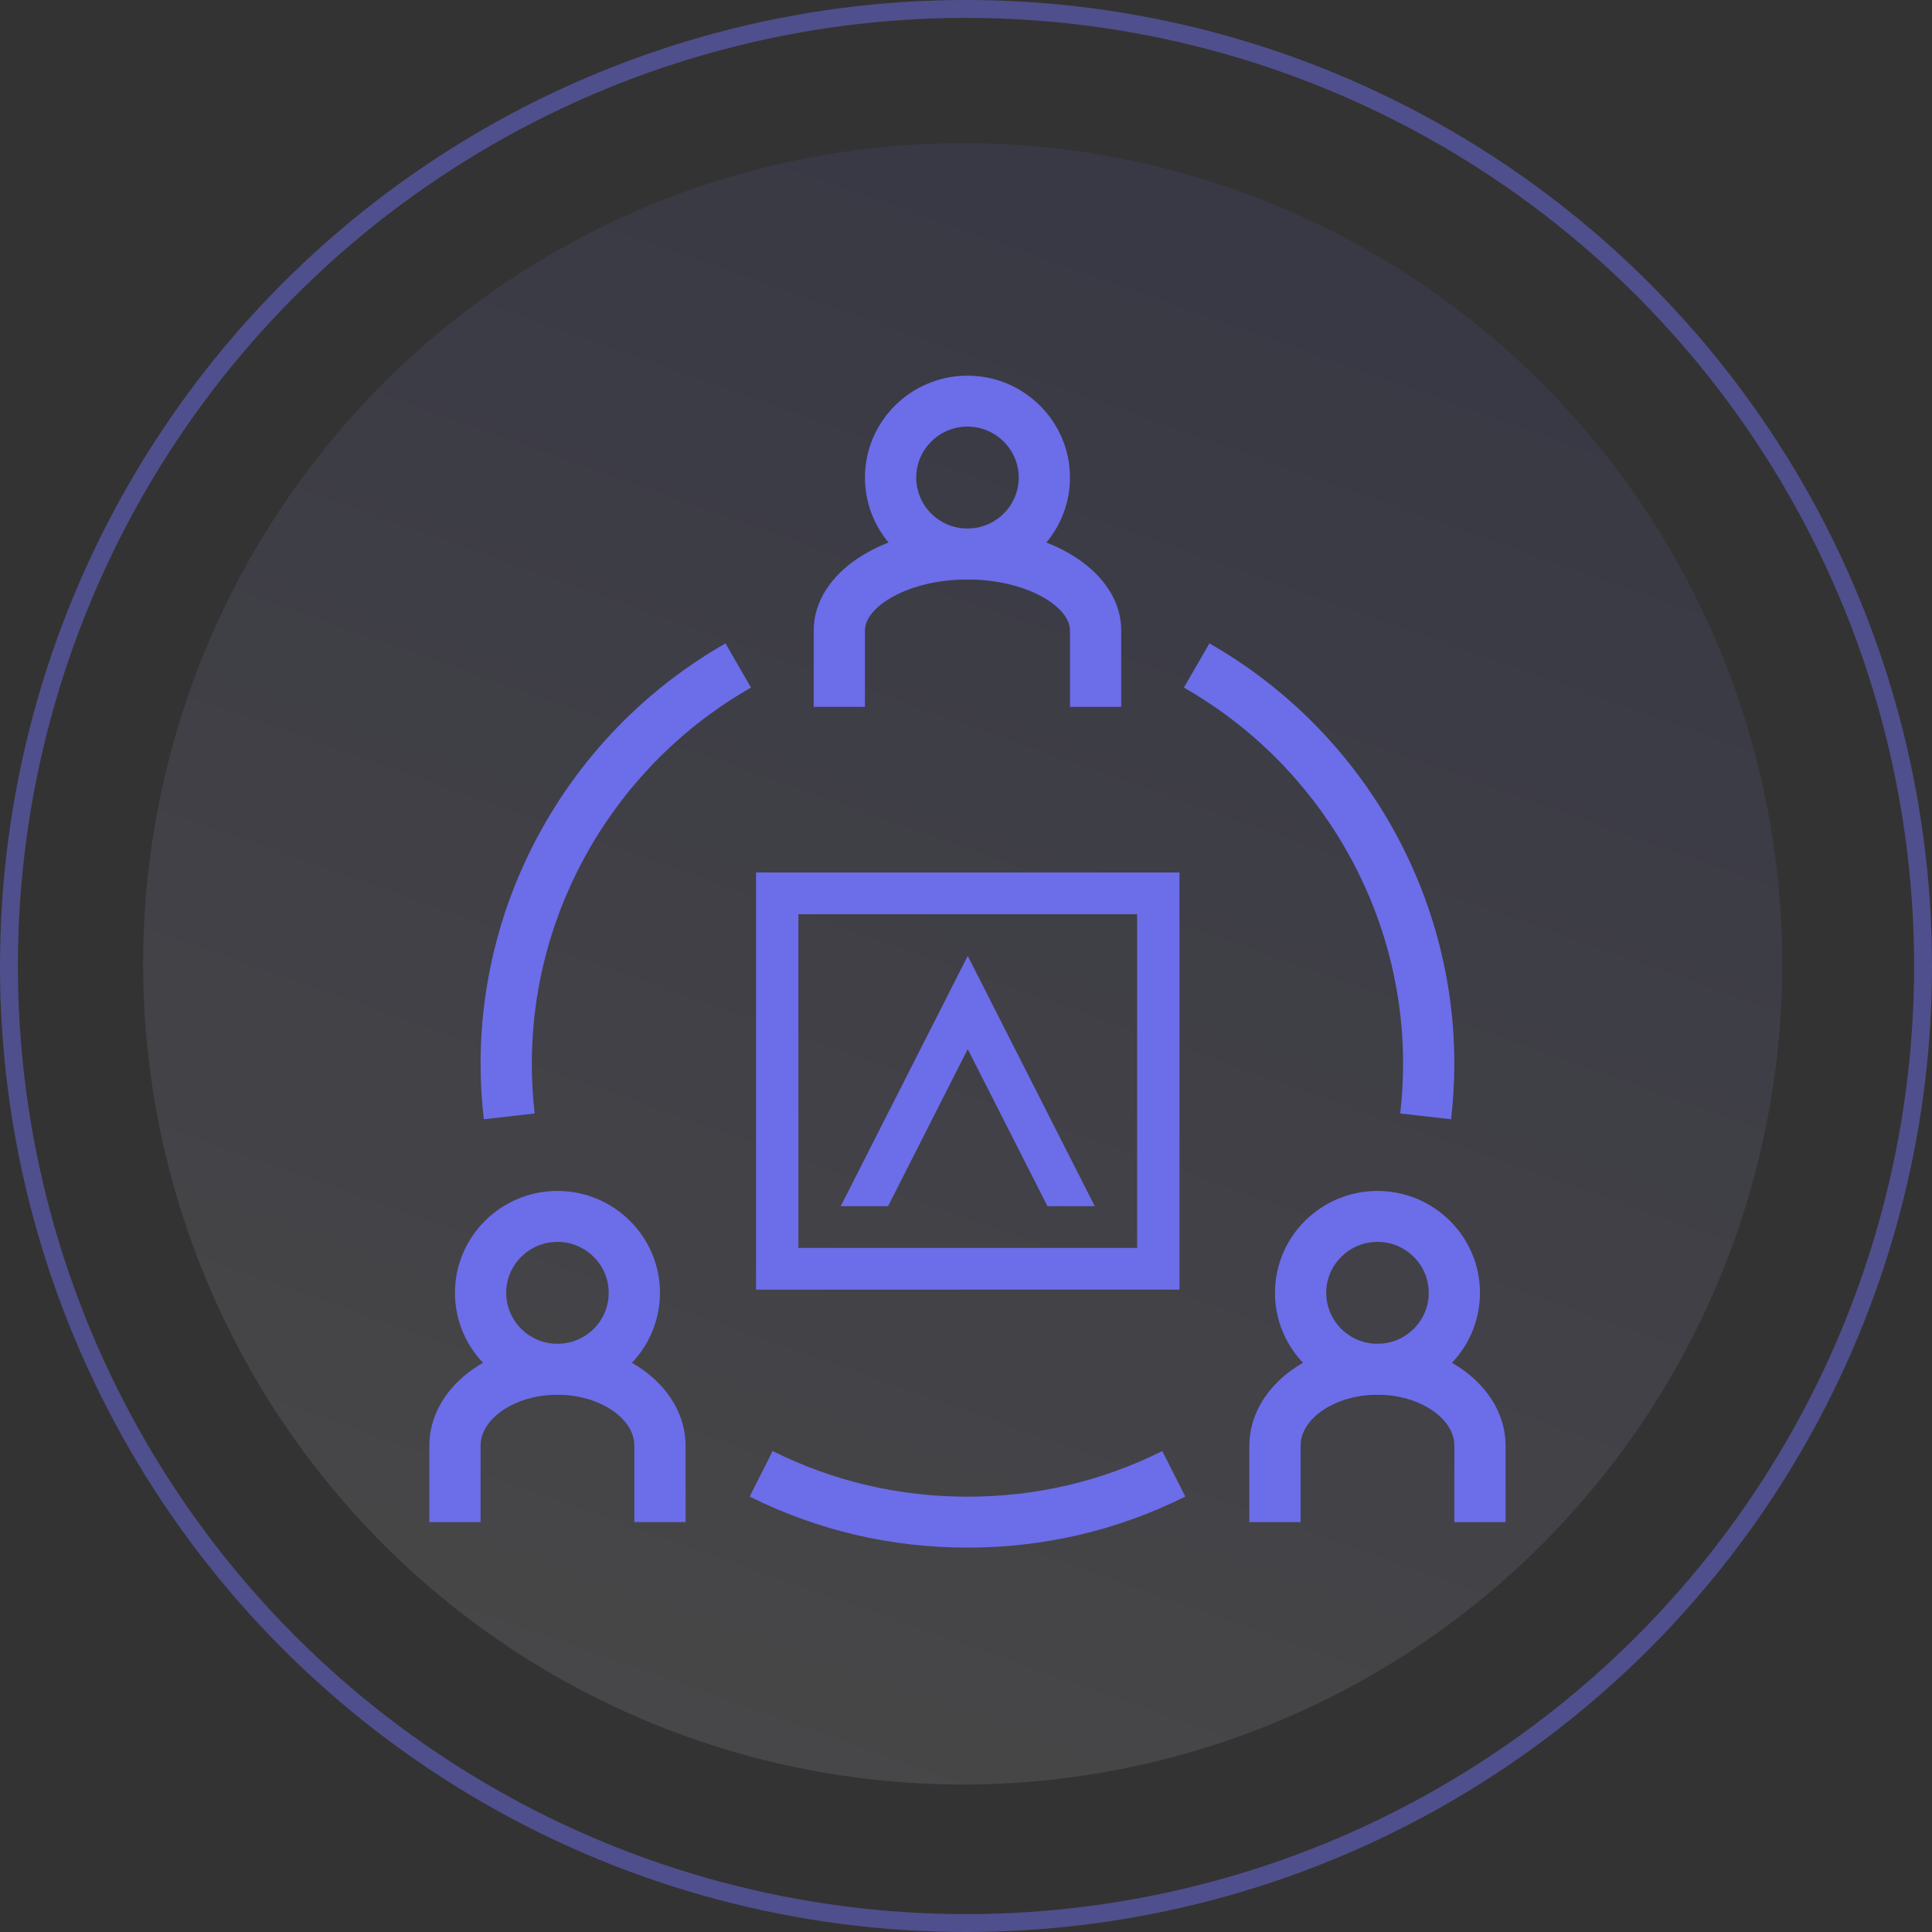
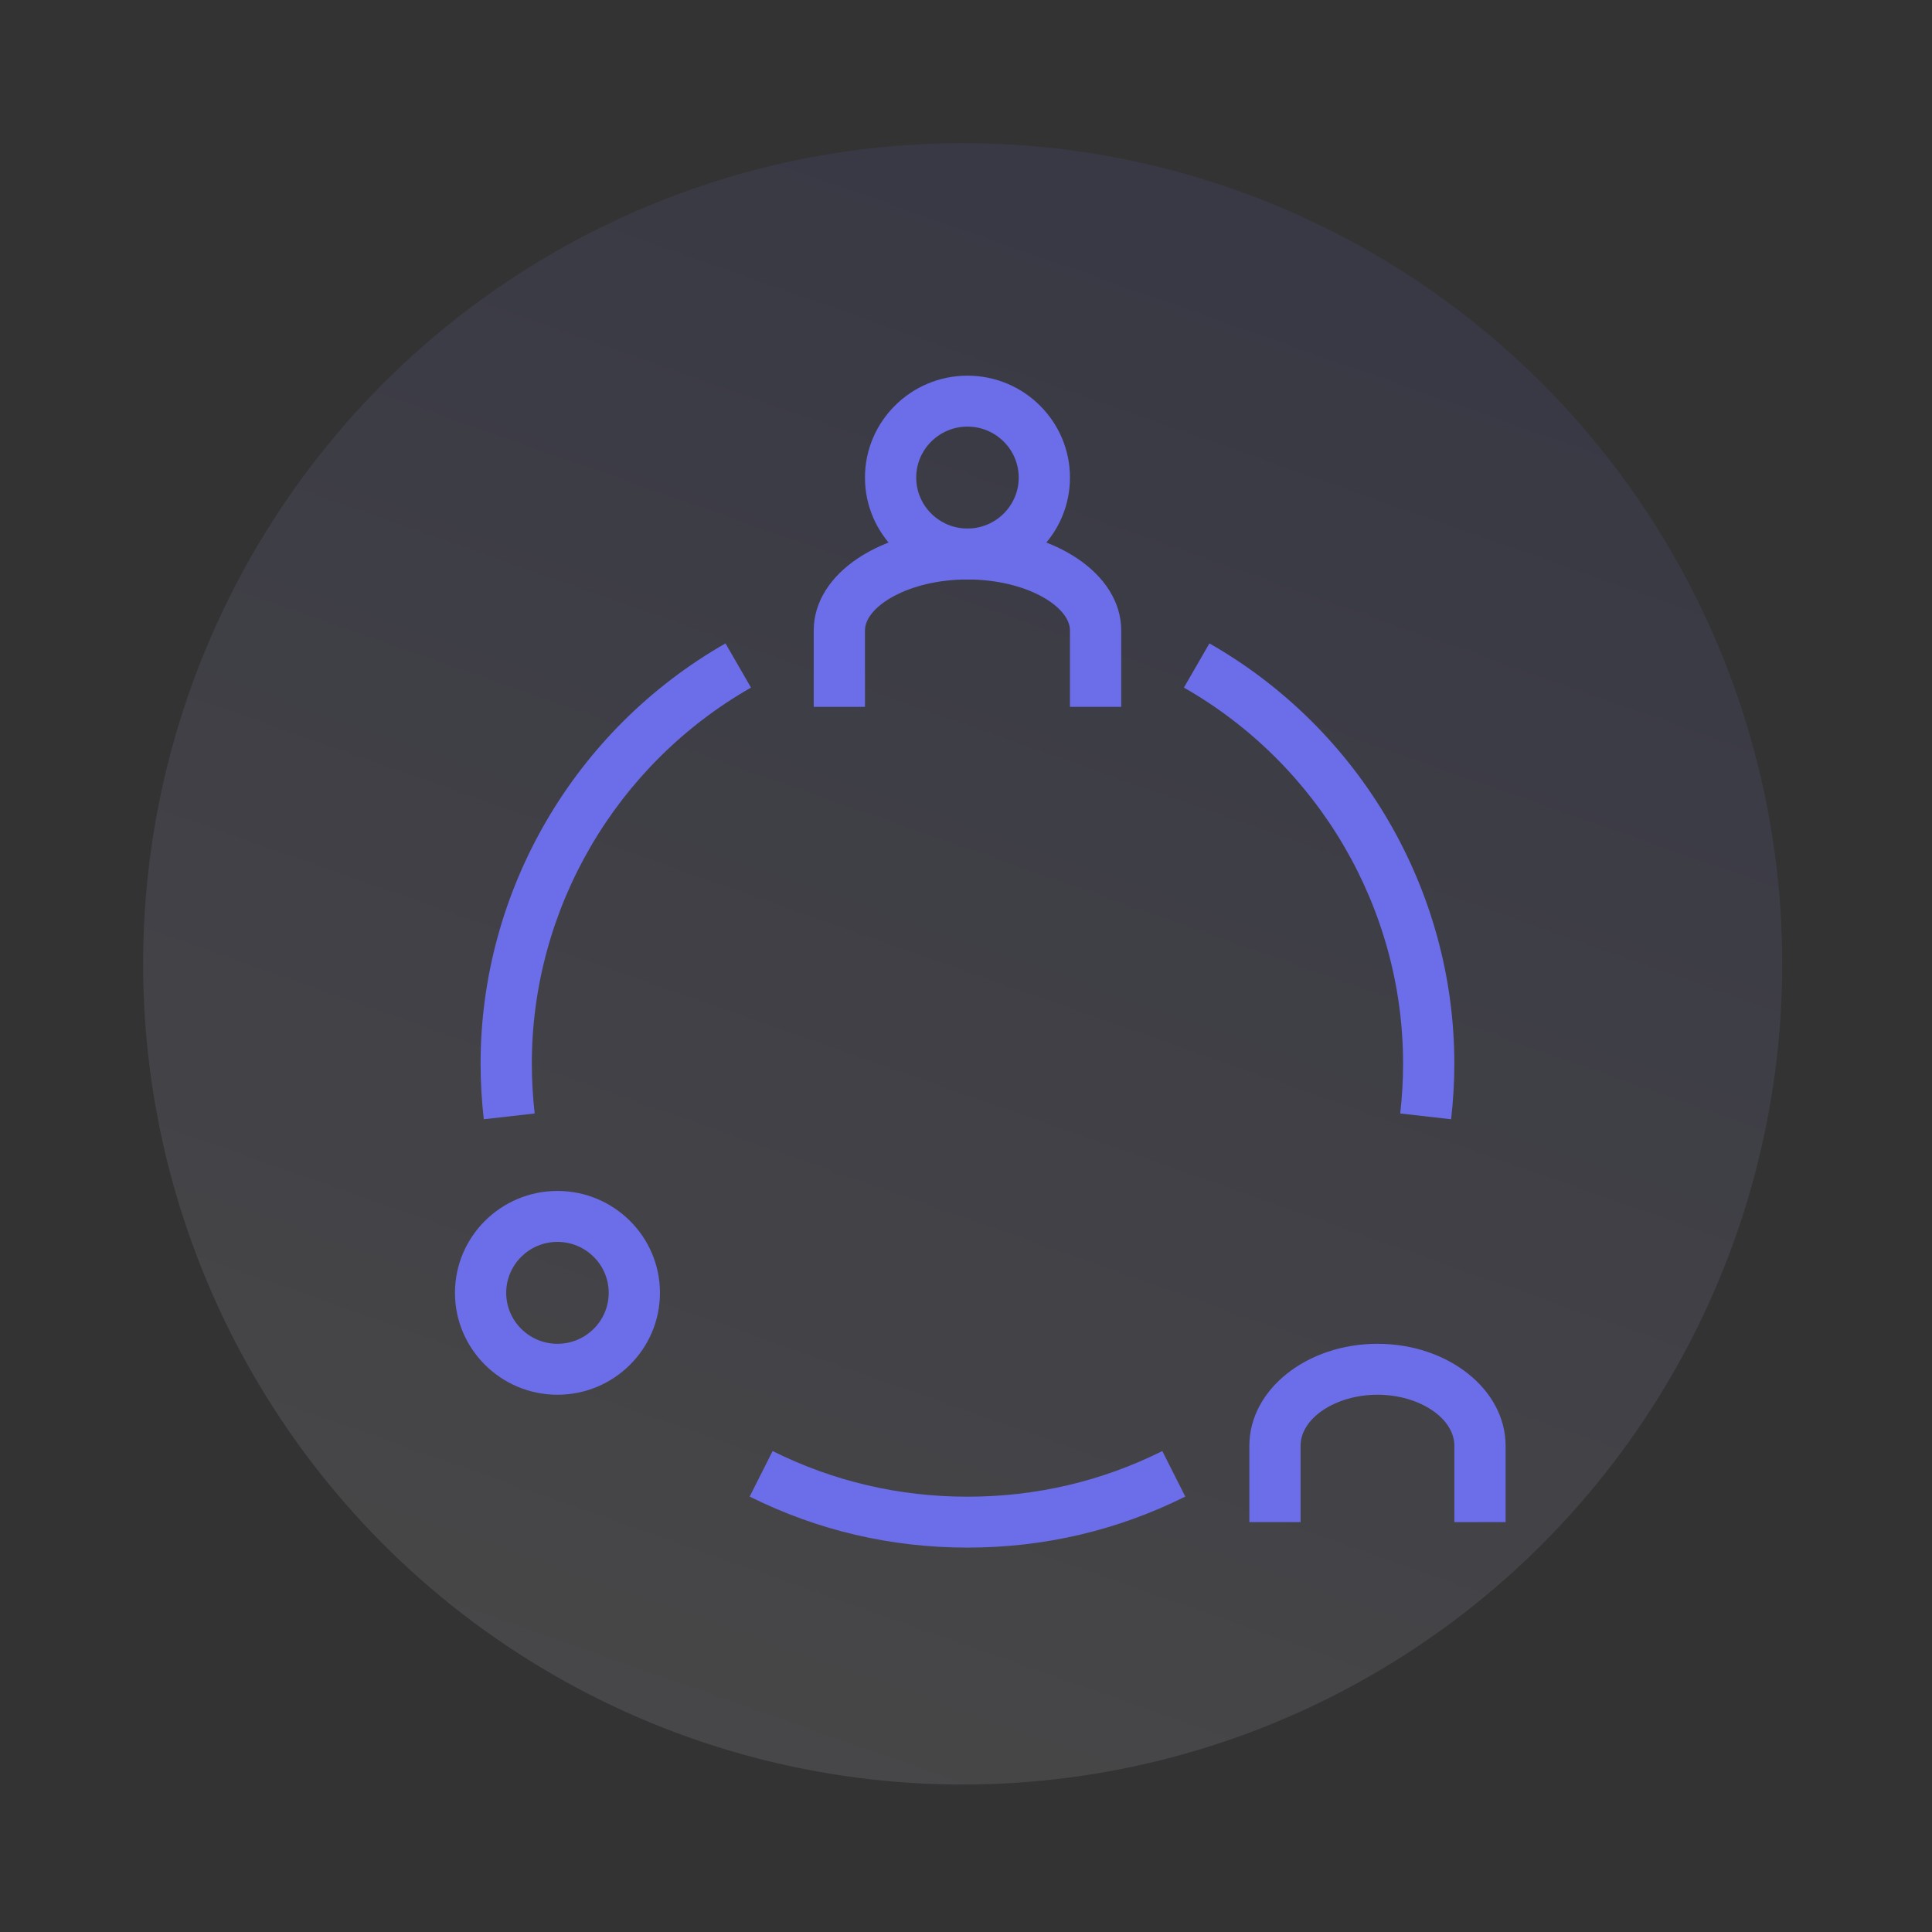
<svg xmlns="http://www.w3.org/2000/svg" width="108" height="108" viewBox="0 0 108 108" fill="none">
  <rect x="0" y="0" width="108" height="108" fill="#333333" stroke="none" />
  <ellipse opacity="0.1" cx="53.814" cy="53.878" rx="45.814" ry="45.878" fill="url(#paint0_linear_650_6356)" />
-   <circle opacity="0.5" cx="54" cy="54" r="53.5" stroke="#6C6DE8" />
  <g clip-path="url(#clip0_650_6356)">
    <path d="M54.082 32.393C50.922 32.393 48.352 29.837 48.352 26.697C48.352 23.556 50.922 21 54.082 21C57.242 21 59.812 23.556 59.812 26.697C59.812 29.837 57.242 32.393 54.082 32.393ZM54.082 23.848C52.503 23.848 51.217 25.127 51.217 26.697C51.217 28.267 52.503 29.545 54.082 29.545C55.661 29.545 56.947 28.267 56.947 26.697C56.947 25.127 55.661 23.848 54.082 23.848Z" fill="#6C6DE8" />
    <path d="M62.677 39.514H59.812V35.242C59.812 33.898 57.361 32.393 54.082 32.393C50.804 32.393 48.352 33.898 48.352 35.242V39.514H45.487V35.242C45.487 32.048 49.262 29.545 54.082 29.545C58.903 29.545 62.677 32.048 62.677 35.242V39.514Z" fill="#6C6DE8" />
    <path d="M31.162 77.967C28.002 77.967 25.433 75.411 25.433 72.27C25.433 69.13 28.002 66.574 31.162 66.574C34.323 66.574 36.892 69.13 36.892 72.27C36.892 75.411 34.323 77.967 31.162 77.967ZM31.162 69.422C29.583 69.422 28.297 70.7 28.297 72.27C28.297 73.841 29.583 75.119 31.162 75.119C32.742 75.119 34.027 73.841 34.027 72.27C34.027 70.7 32.742 69.422 31.162 69.422Z" fill="#6C6DE8" />
-     <path d="M38.325 85.088H35.46V80.816C35.46 79.272 33.492 77.967 31.162 77.967C28.833 77.967 26.865 79.272 26.865 80.816V85.088H24V80.816C24 77.675 27.212 75.119 31.162 75.119C35.112 75.119 38.325 77.675 38.325 80.816V85.088Z" fill="#6C6DE8" />
-     <path d="M77.002 77.967C73.841 77.967 71.272 75.411 71.272 72.27C71.272 69.13 73.841 66.574 77.002 66.574C80.162 66.574 82.732 69.13 82.732 72.27C82.732 75.411 80.162 77.967 77.002 77.967ZM77.002 69.422C75.423 69.422 74.137 70.7 74.137 72.27C74.137 73.841 75.423 75.119 77.002 75.119C78.581 75.119 79.867 73.841 79.867 72.27C79.867 70.7 78.581 69.422 77.002 69.422Z" fill="#6C6DE8" />
    <path d="M84.164 85.088H81.299V80.816C81.299 79.272 79.332 77.967 77.002 77.967C74.672 77.967 72.704 79.272 72.704 80.816V85.088H69.84V80.816C69.84 77.675 73.052 75.119 77.002 75.119C80.952 75.119 84.164 77.675 84.164 80.816V85.088Z" fill="#6C6DE8" />
    <path d="M27.044 62.568C26.926 61.541 26.865 60.492 26.865 59.453C26.865 49.783 32.111 40.784 40.556 35.966L41.981 38.437C34.425 42.749 29.73 50.801 29.73 59.453C29.73 60.386 29.784 61.324 29.889 62.244L27.042 62.568H27.044Z" fill="#6C6DE8" />
    <path d="M54.082 86.512C49.803 86.512 45.706 85.553 41.906 83.66L43.19 81.115C46.588 82.808 50.252 83.666 54.082 83.666C57.912 83.666 61.578 82.808 64.974 81.115L66.258 83.66C62.459 85.553 58.362 86.512 54.082 86.512Z" fill="#6C6DE8" />
    <path d="M81.12 62.568L78.273 62.244C78.379 61.324 78.433 60.386 78.433 59.453C78.433 50.801 73.738 42.749 66.181 38.437L67.607 35.966C76.051 40.784 81.298 49.783 81.298 59.453C81.298 60.492 81.237 61.541 81.118 62.568H81.12Z" fill="#6C6DE8" />
-     <path d="M46.997 67.426H49.645L54.097 58.647L58.553 67.426H61.198L54.097 53.434L46.997 67.426Z" fill="#6C6DE8" />
-     <path d="M63.566 51.105V69.759H44.632V51.105H63.566ZM65.934 48.772H42.264V72.092H65.934V48.772Z" fill="#6C6DE8" />
  </g>
  <defs>
    <linearGradient id="paint0_linear_650_6356" x1="82.432" y1="18.851" x2="53.814" y2="99.756" gradientUnits="userSpaceOnUse">
      <stop stop-color="#6C6DE8" />
      <stop offset="1" stop-color="#F7F1FF" />
    </linearGradient>
    <clipPath id="clip0_650_6356">
      <rect width="60.164" height="65.512" fill="white" transform="translate(24 21)" />
    </clipPath>
  </defs>
</svg>